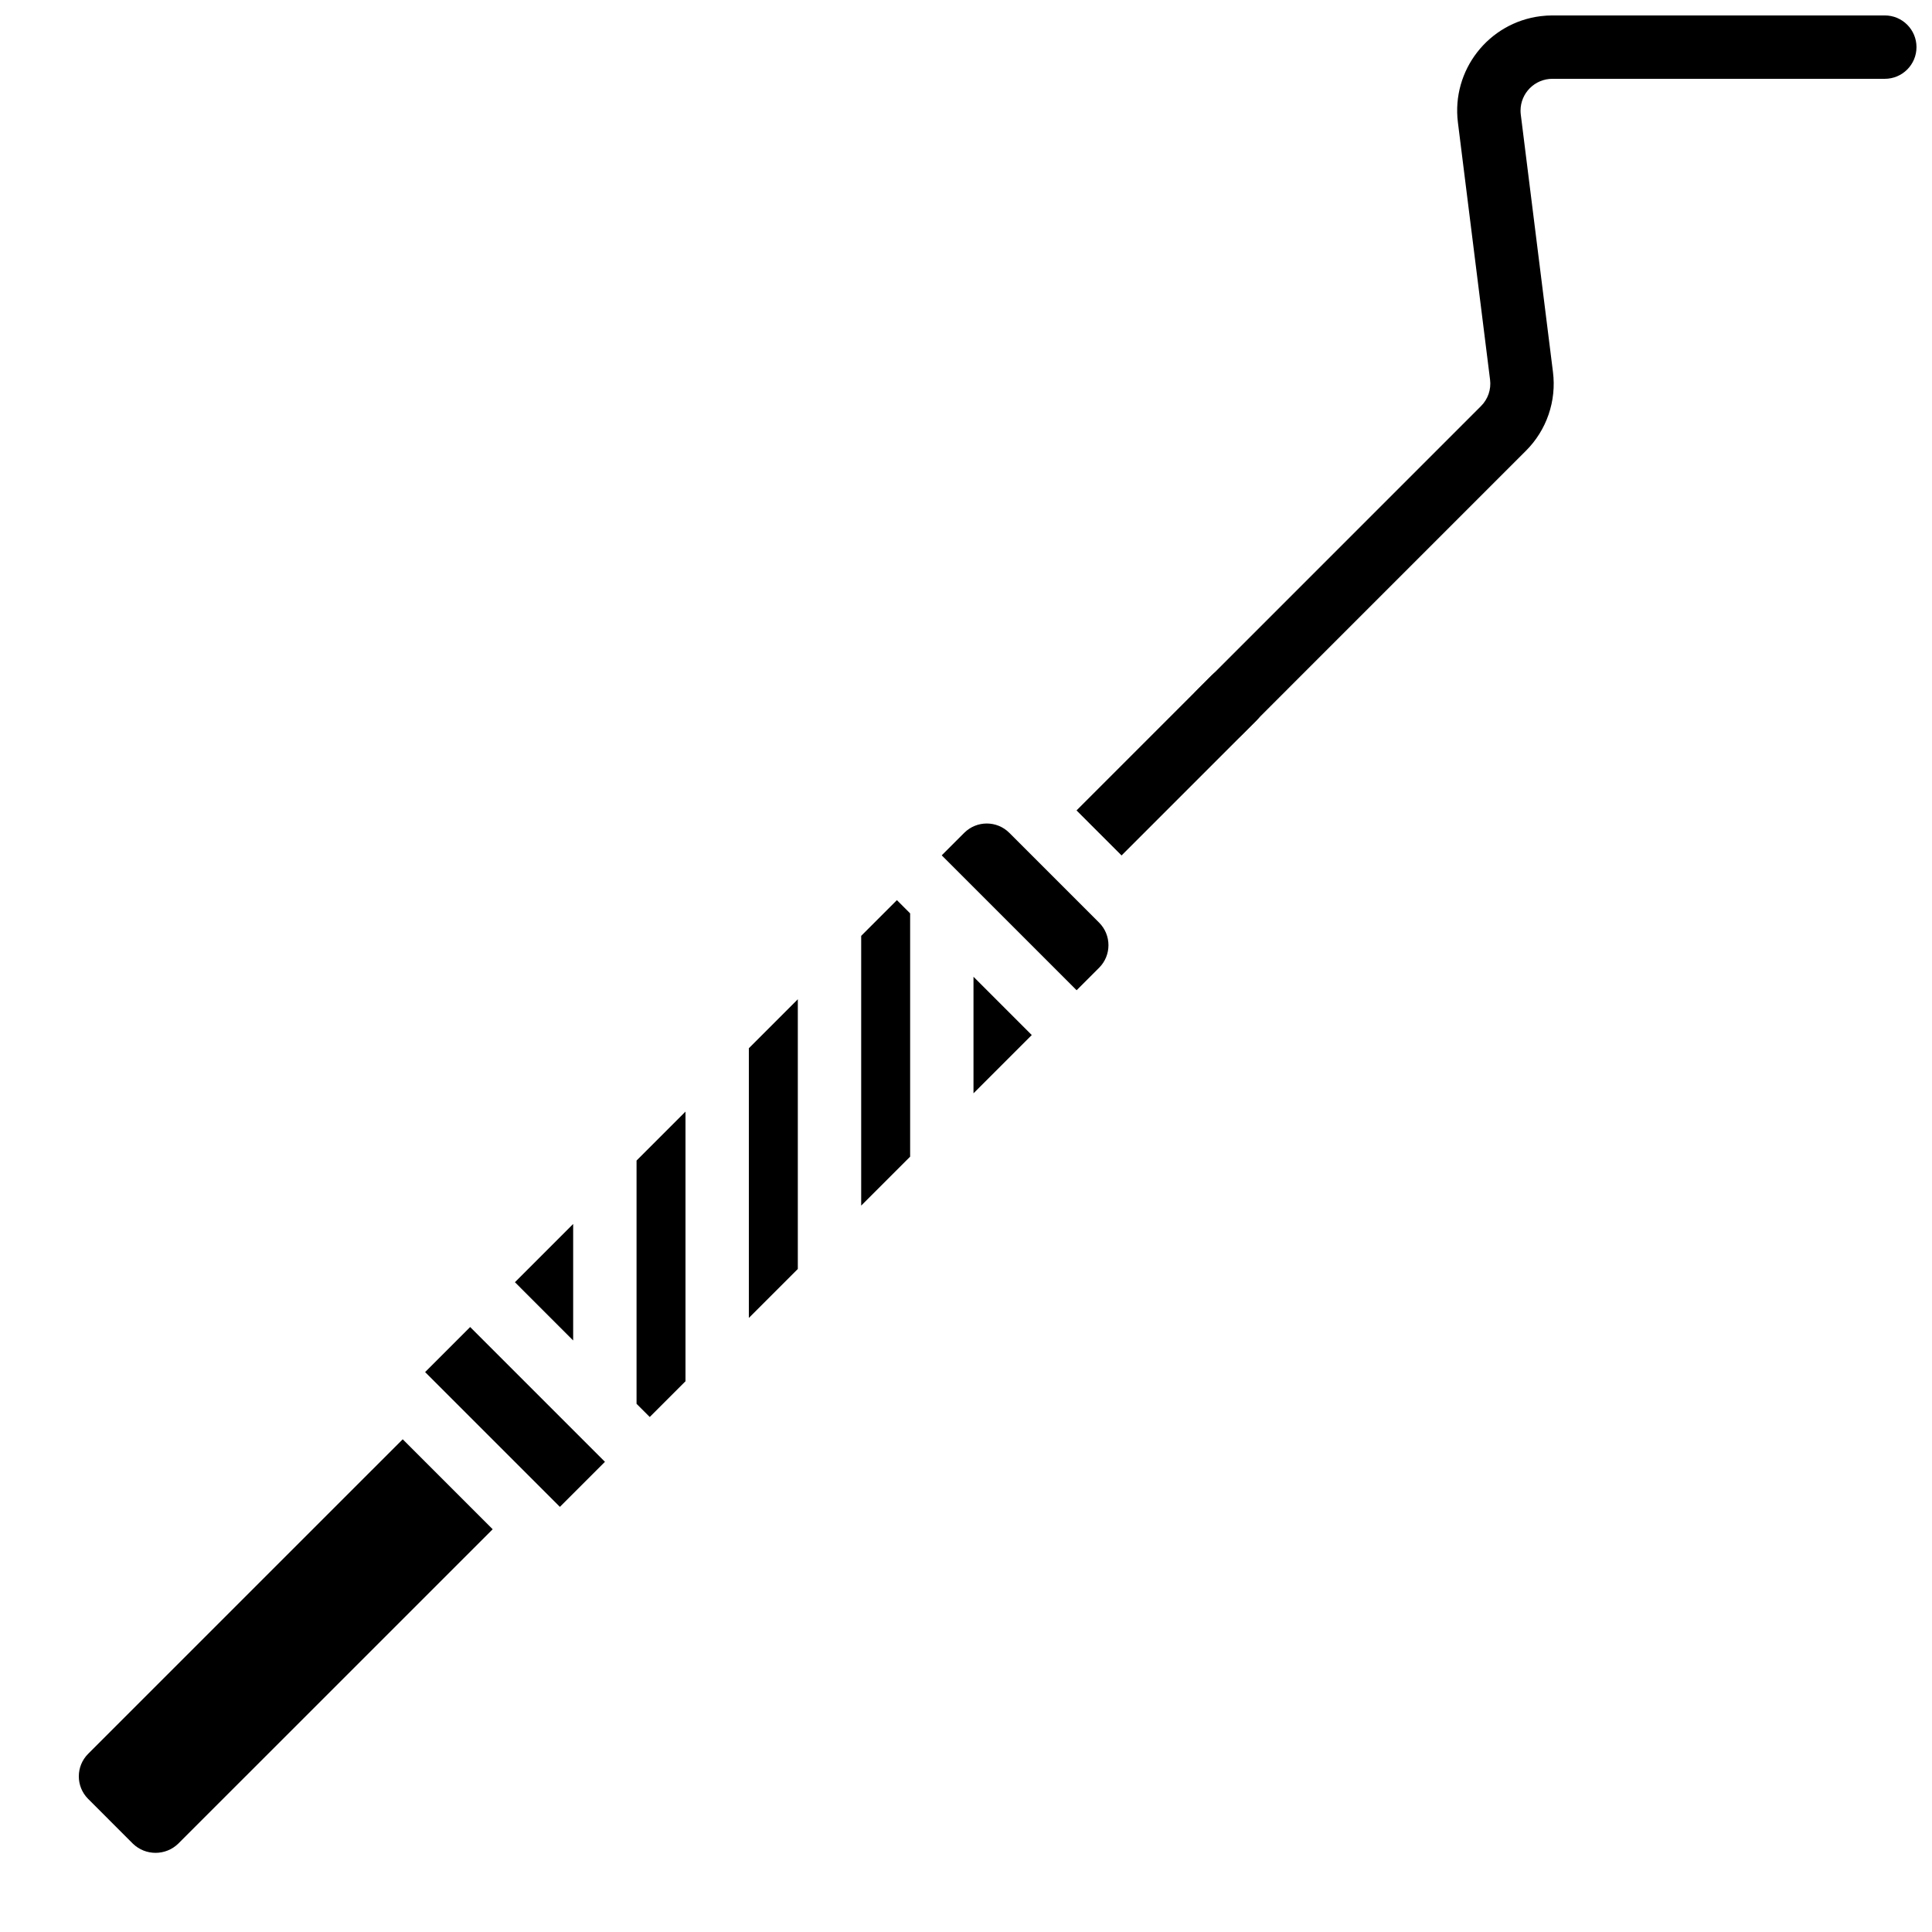
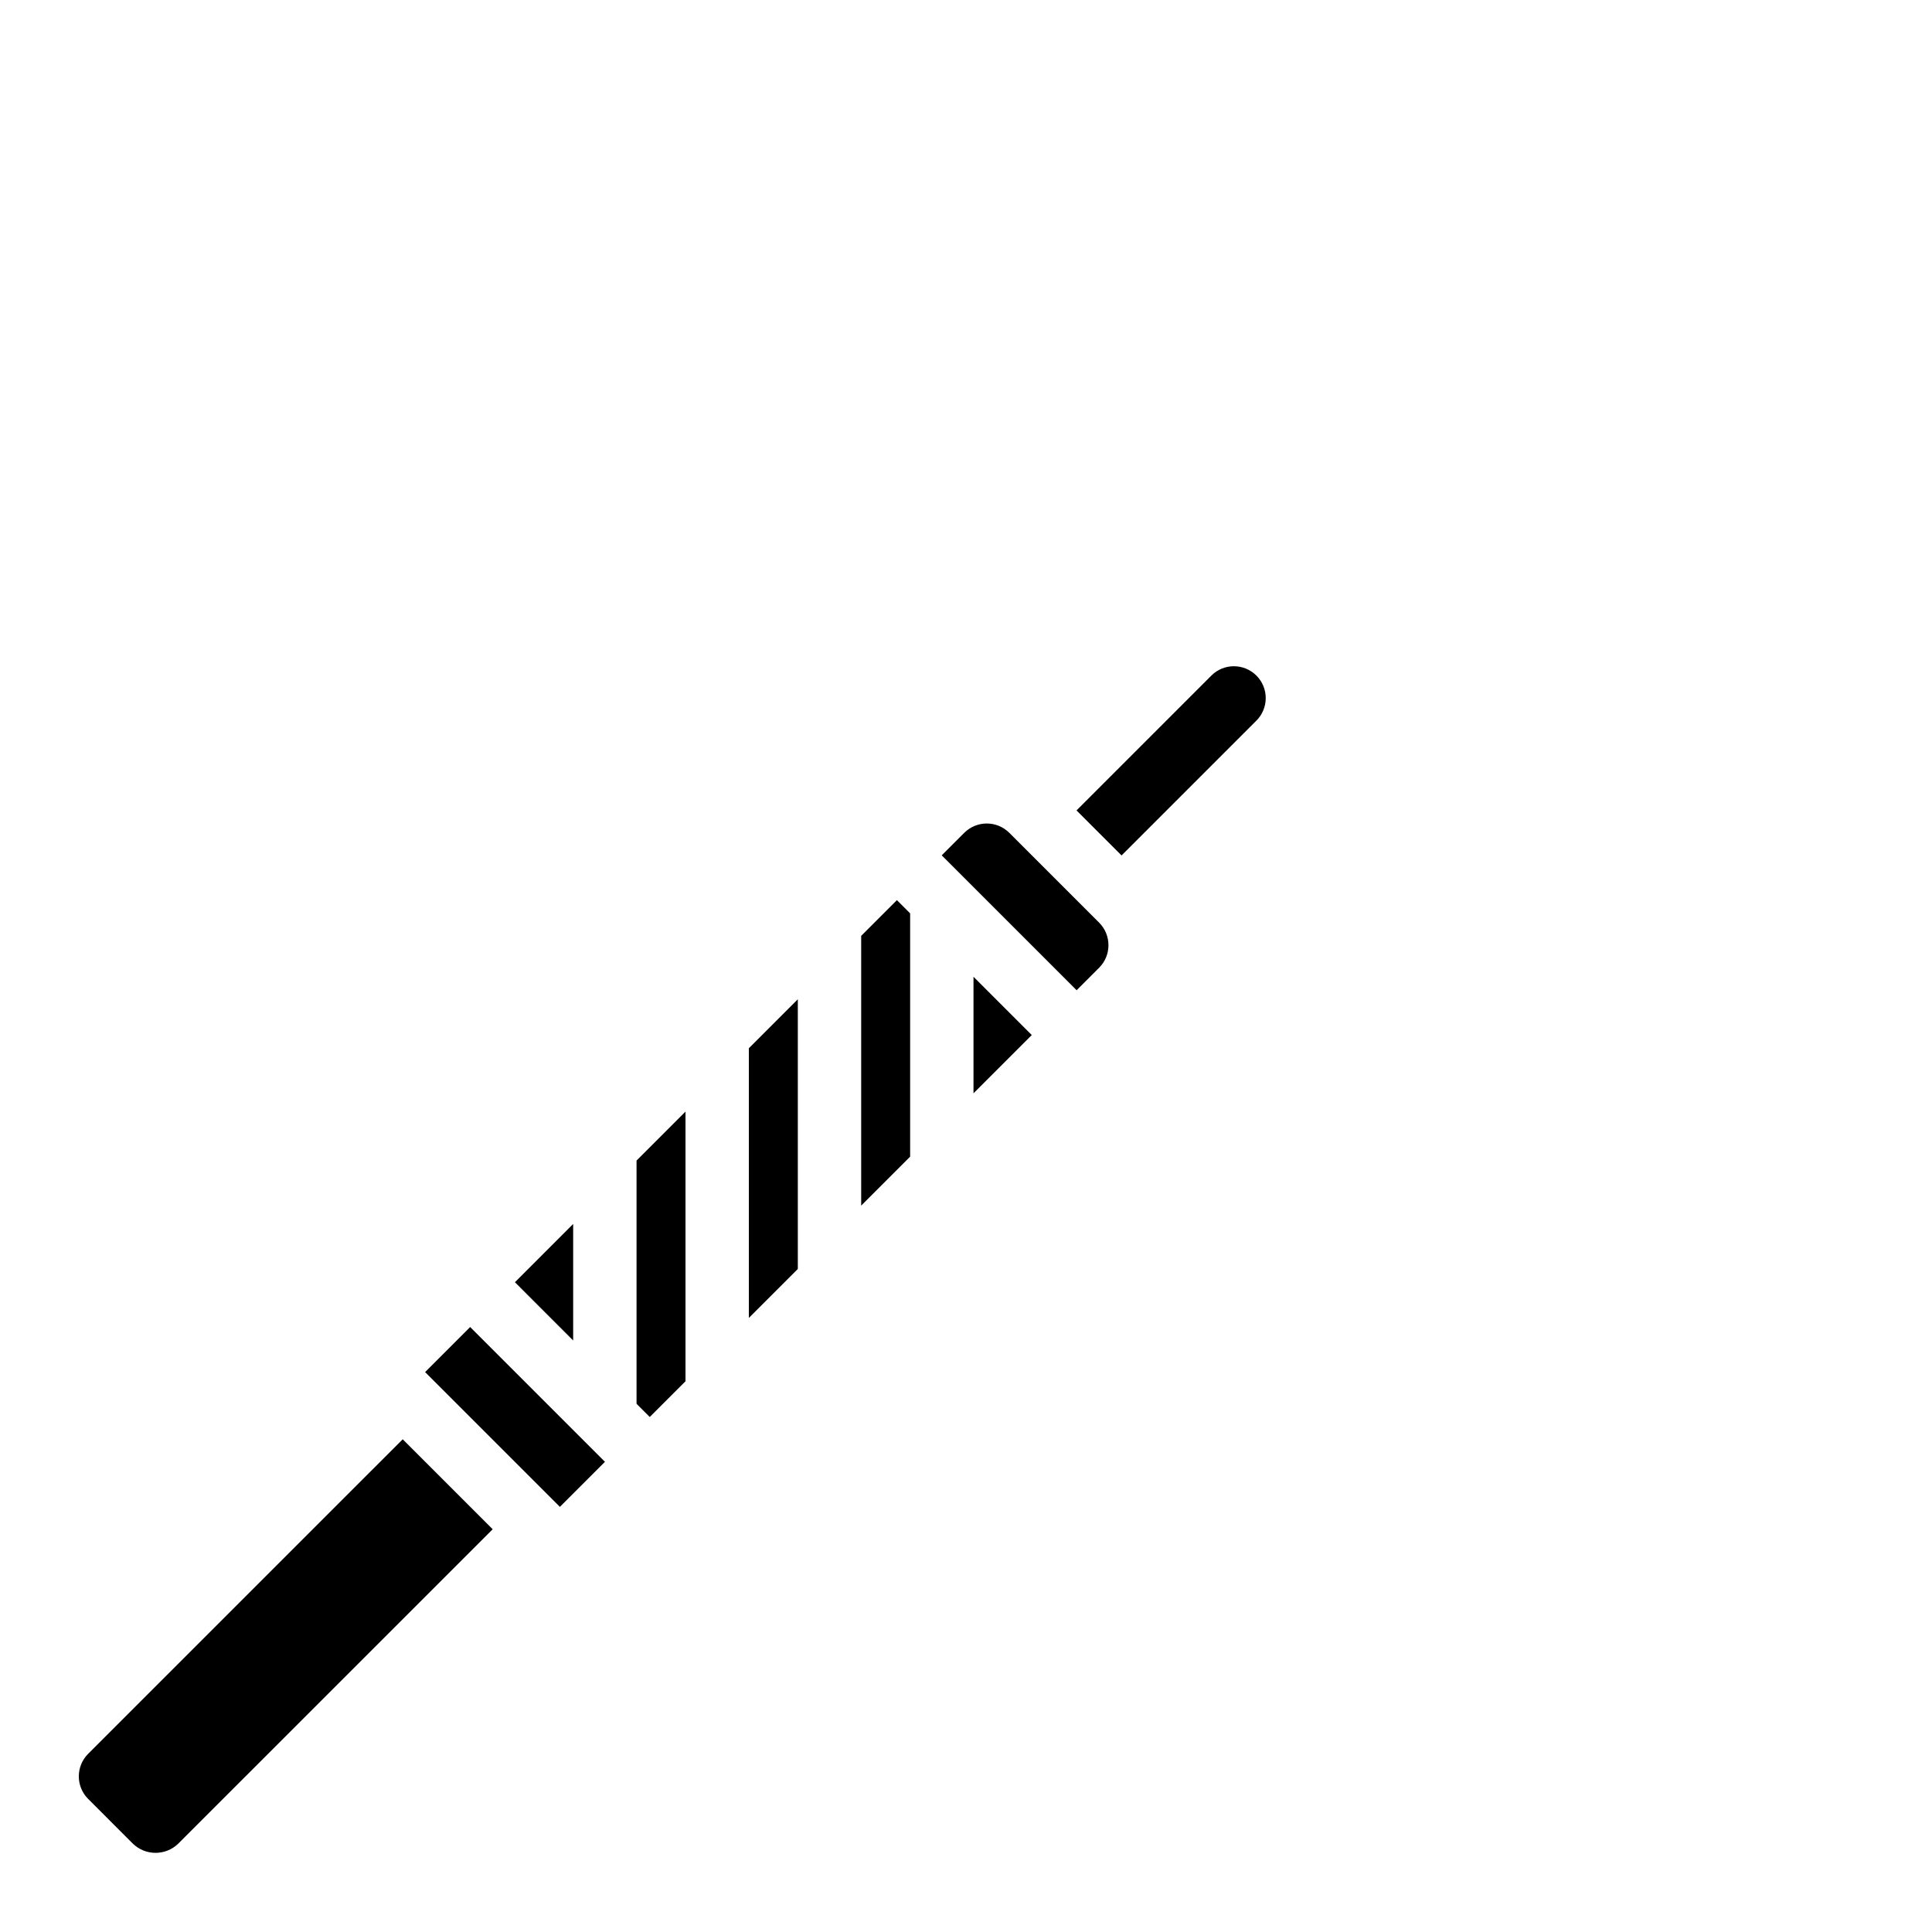
<svg xmlns="http://www.w3.org/2000/svg" width="800px" height="800px" version="1.1" viewBox="144 144 512 512">
  <defs>
    <clipPath id="a">
-       <path d="m458 148.09h193.9v193.91h-193.9z" />
-     </clipPath>
+       </clipPath>
  </defs>
  <path d="m417.43 418.3-15.445 15.441v-30.891zm-136.97 65.5 15.434-15.438v30.875zm74.969-74.984v71.477l-12.973 12.969v-71.469zm-42.738 107.21v-64.465l12.973-12.977v71.461l-9.477 9.473zm72.504-129.97v64.473l-12.973 12.969v-71.484l9.465-9.469zm-194.01 246.58c-3.34 3.184-8.594 3.184-11.93-0.004l-11.898-11.902c-3.293-3.297-3.297-8.641-0.008-11.941l83.371-83.363 23.844 23.844zm101.19-89.301-35.719-35.719 11.938-11.941 35.723 35.723zm142.91-142.88-5.969 5.969-35.75-35.75 5.969-5.969c3.301-3.289 8.641-3.289 11.938 0l23.812 23.812c3.289 3.301 3.289 8.641 0 11.941zm41.672-65.484-35.734 35.734-11.938-11.938 35.734-35.734c3.297-3.297 8.641-3.297 11.938 0s3.297 8.641 0 11.938z" />
  <g clip-path="url(#a)">
-     <path d="m467.16 341.22c-4.637 0-8.395-3.762-8.395-8.398 0-2.227 0.883-4.359 2.457-5.934l75.25-75.262c1.852-1.832 2.742-4.426 2.41-7.012l-8.52-68.16c-1.727-13.832 8.086-26.441 21.914-28.168 1.039-0.129 2.082-0.195 3.129-0.195h88.086c4.637 0 8.398 3.758 8.398 8.398 0 4.637-3.758 8.398-8.398 8.398h-88.086c-4.664 0-8.445 3.777-8.445 8.441 0 0.352 0.023 0.699 0.066 1.047l8.52 68.156c0.992 7.731-1.668 15.48-7.199 20.973l-75.254 75.258c-1.574 1.578-3.711 2.465-5.938 2.461z" />
-   </g>
+     </g>
</svg>